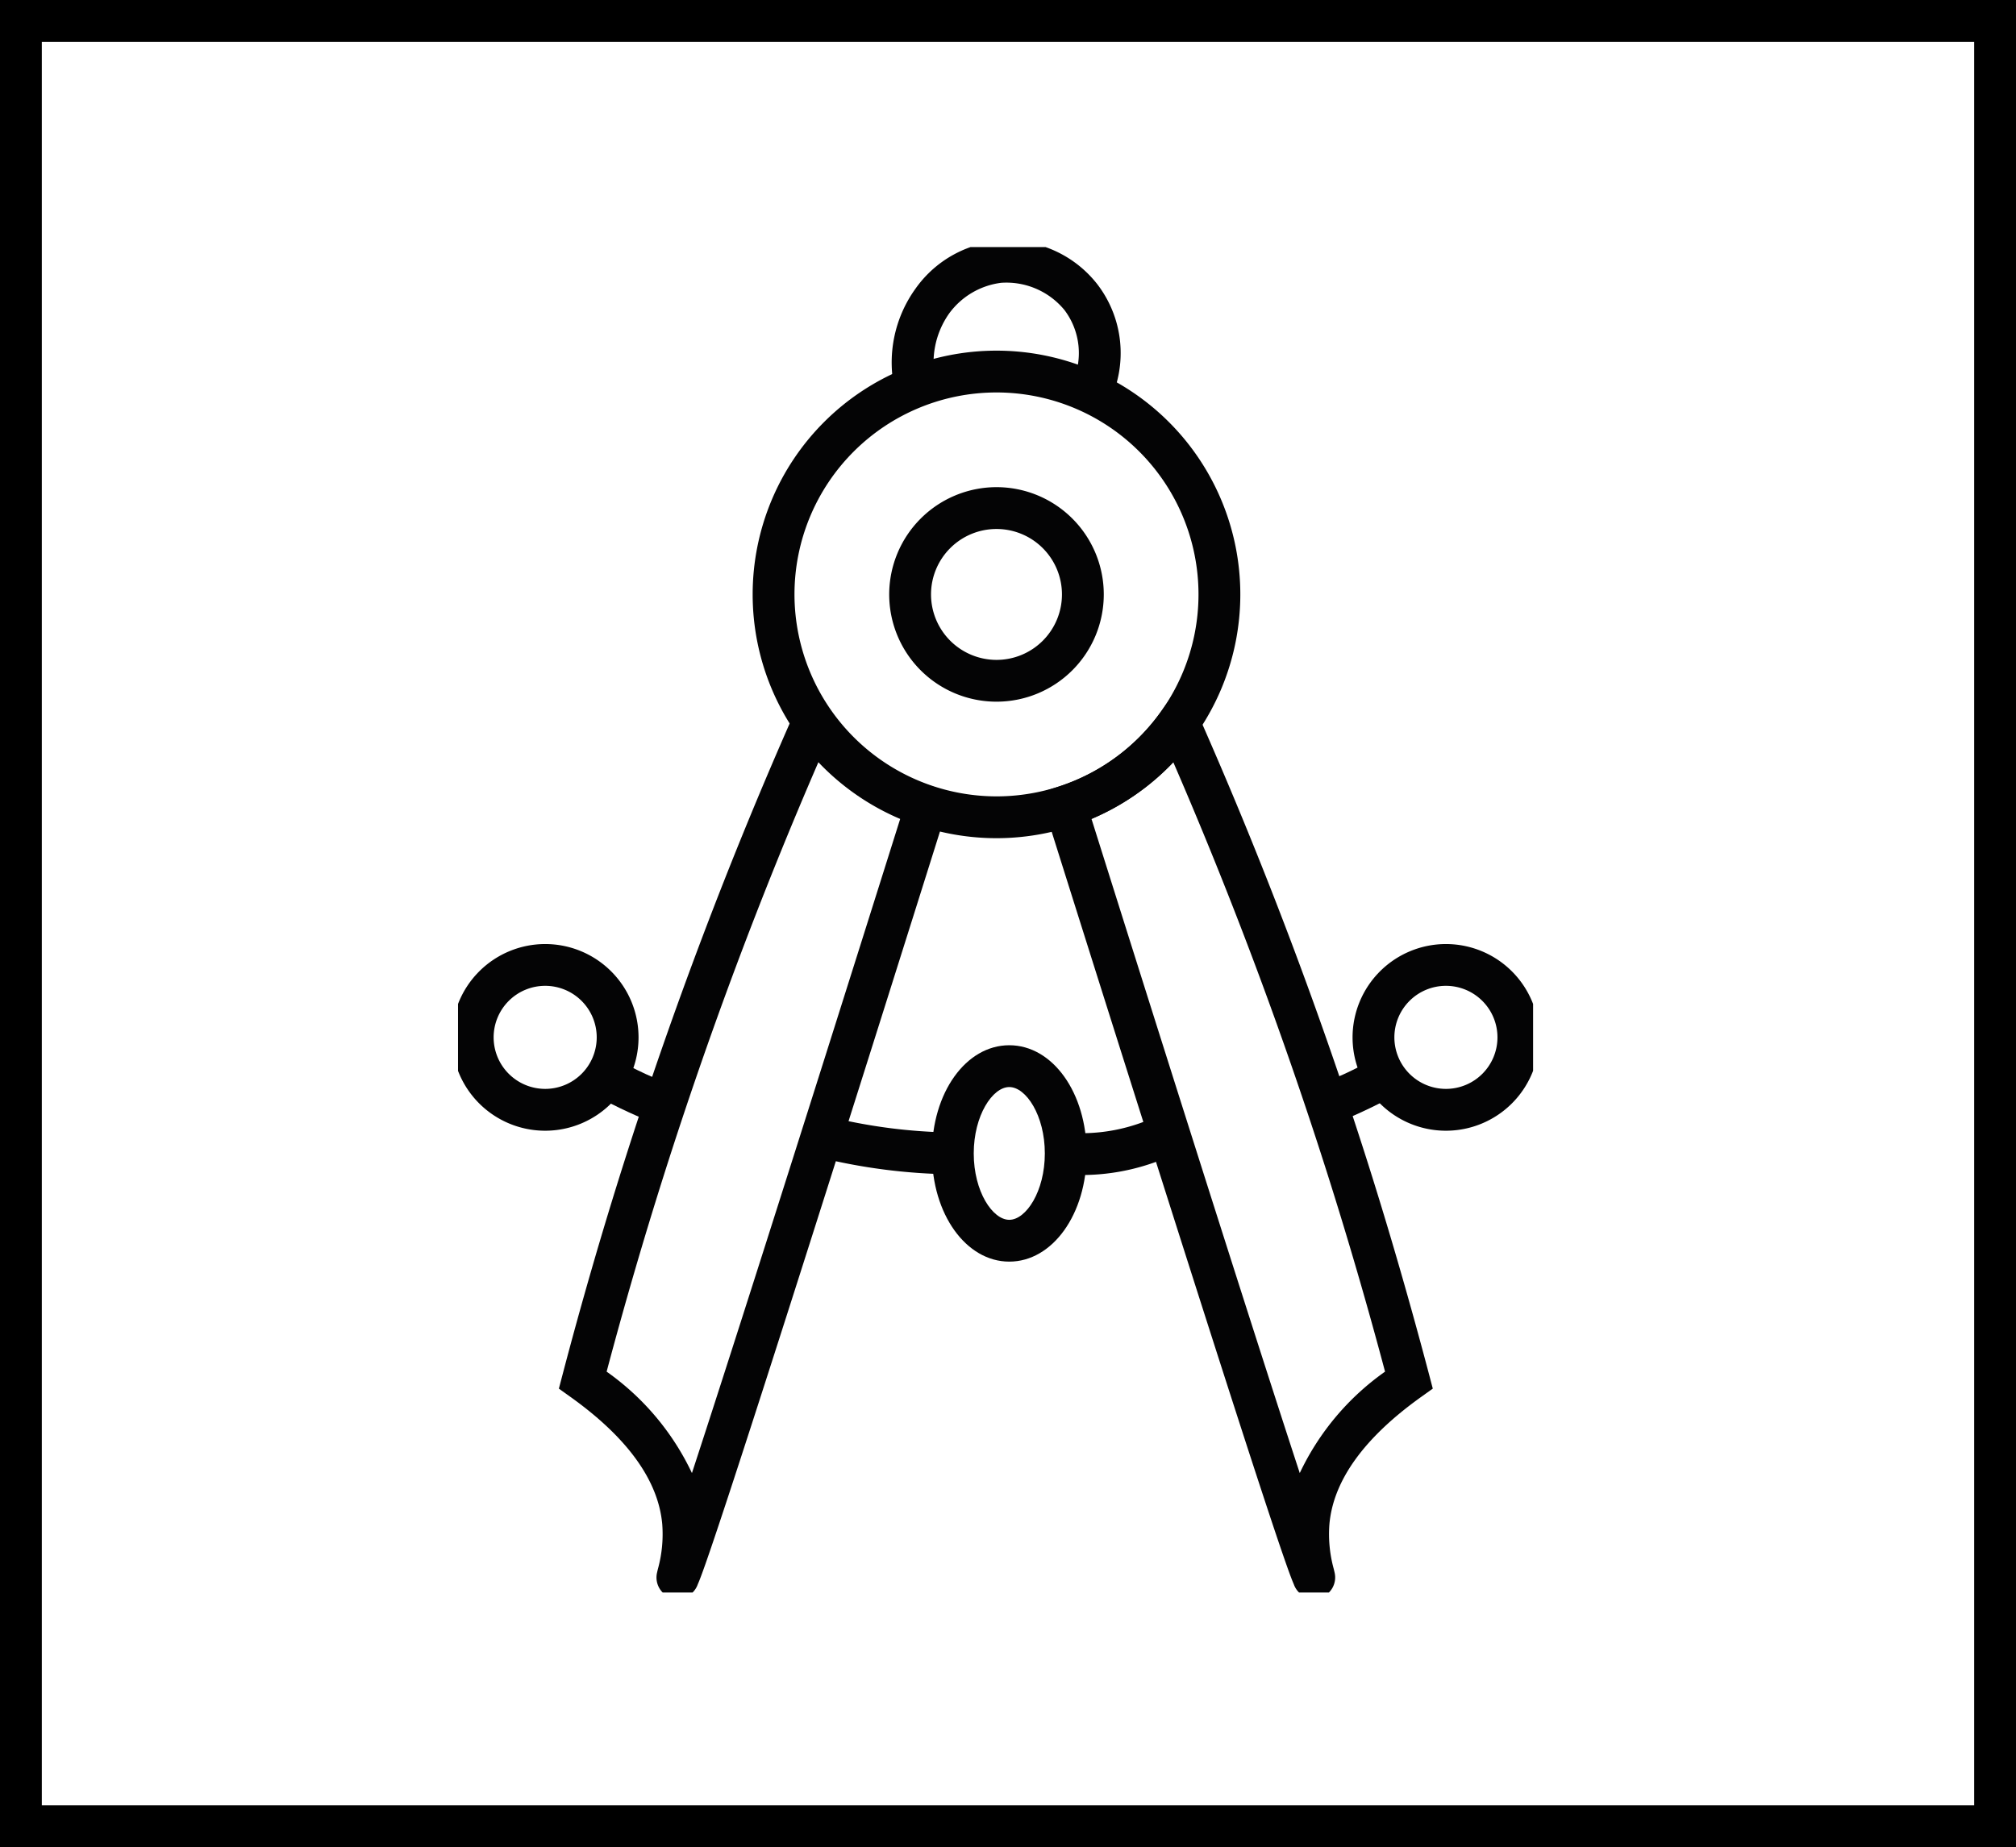
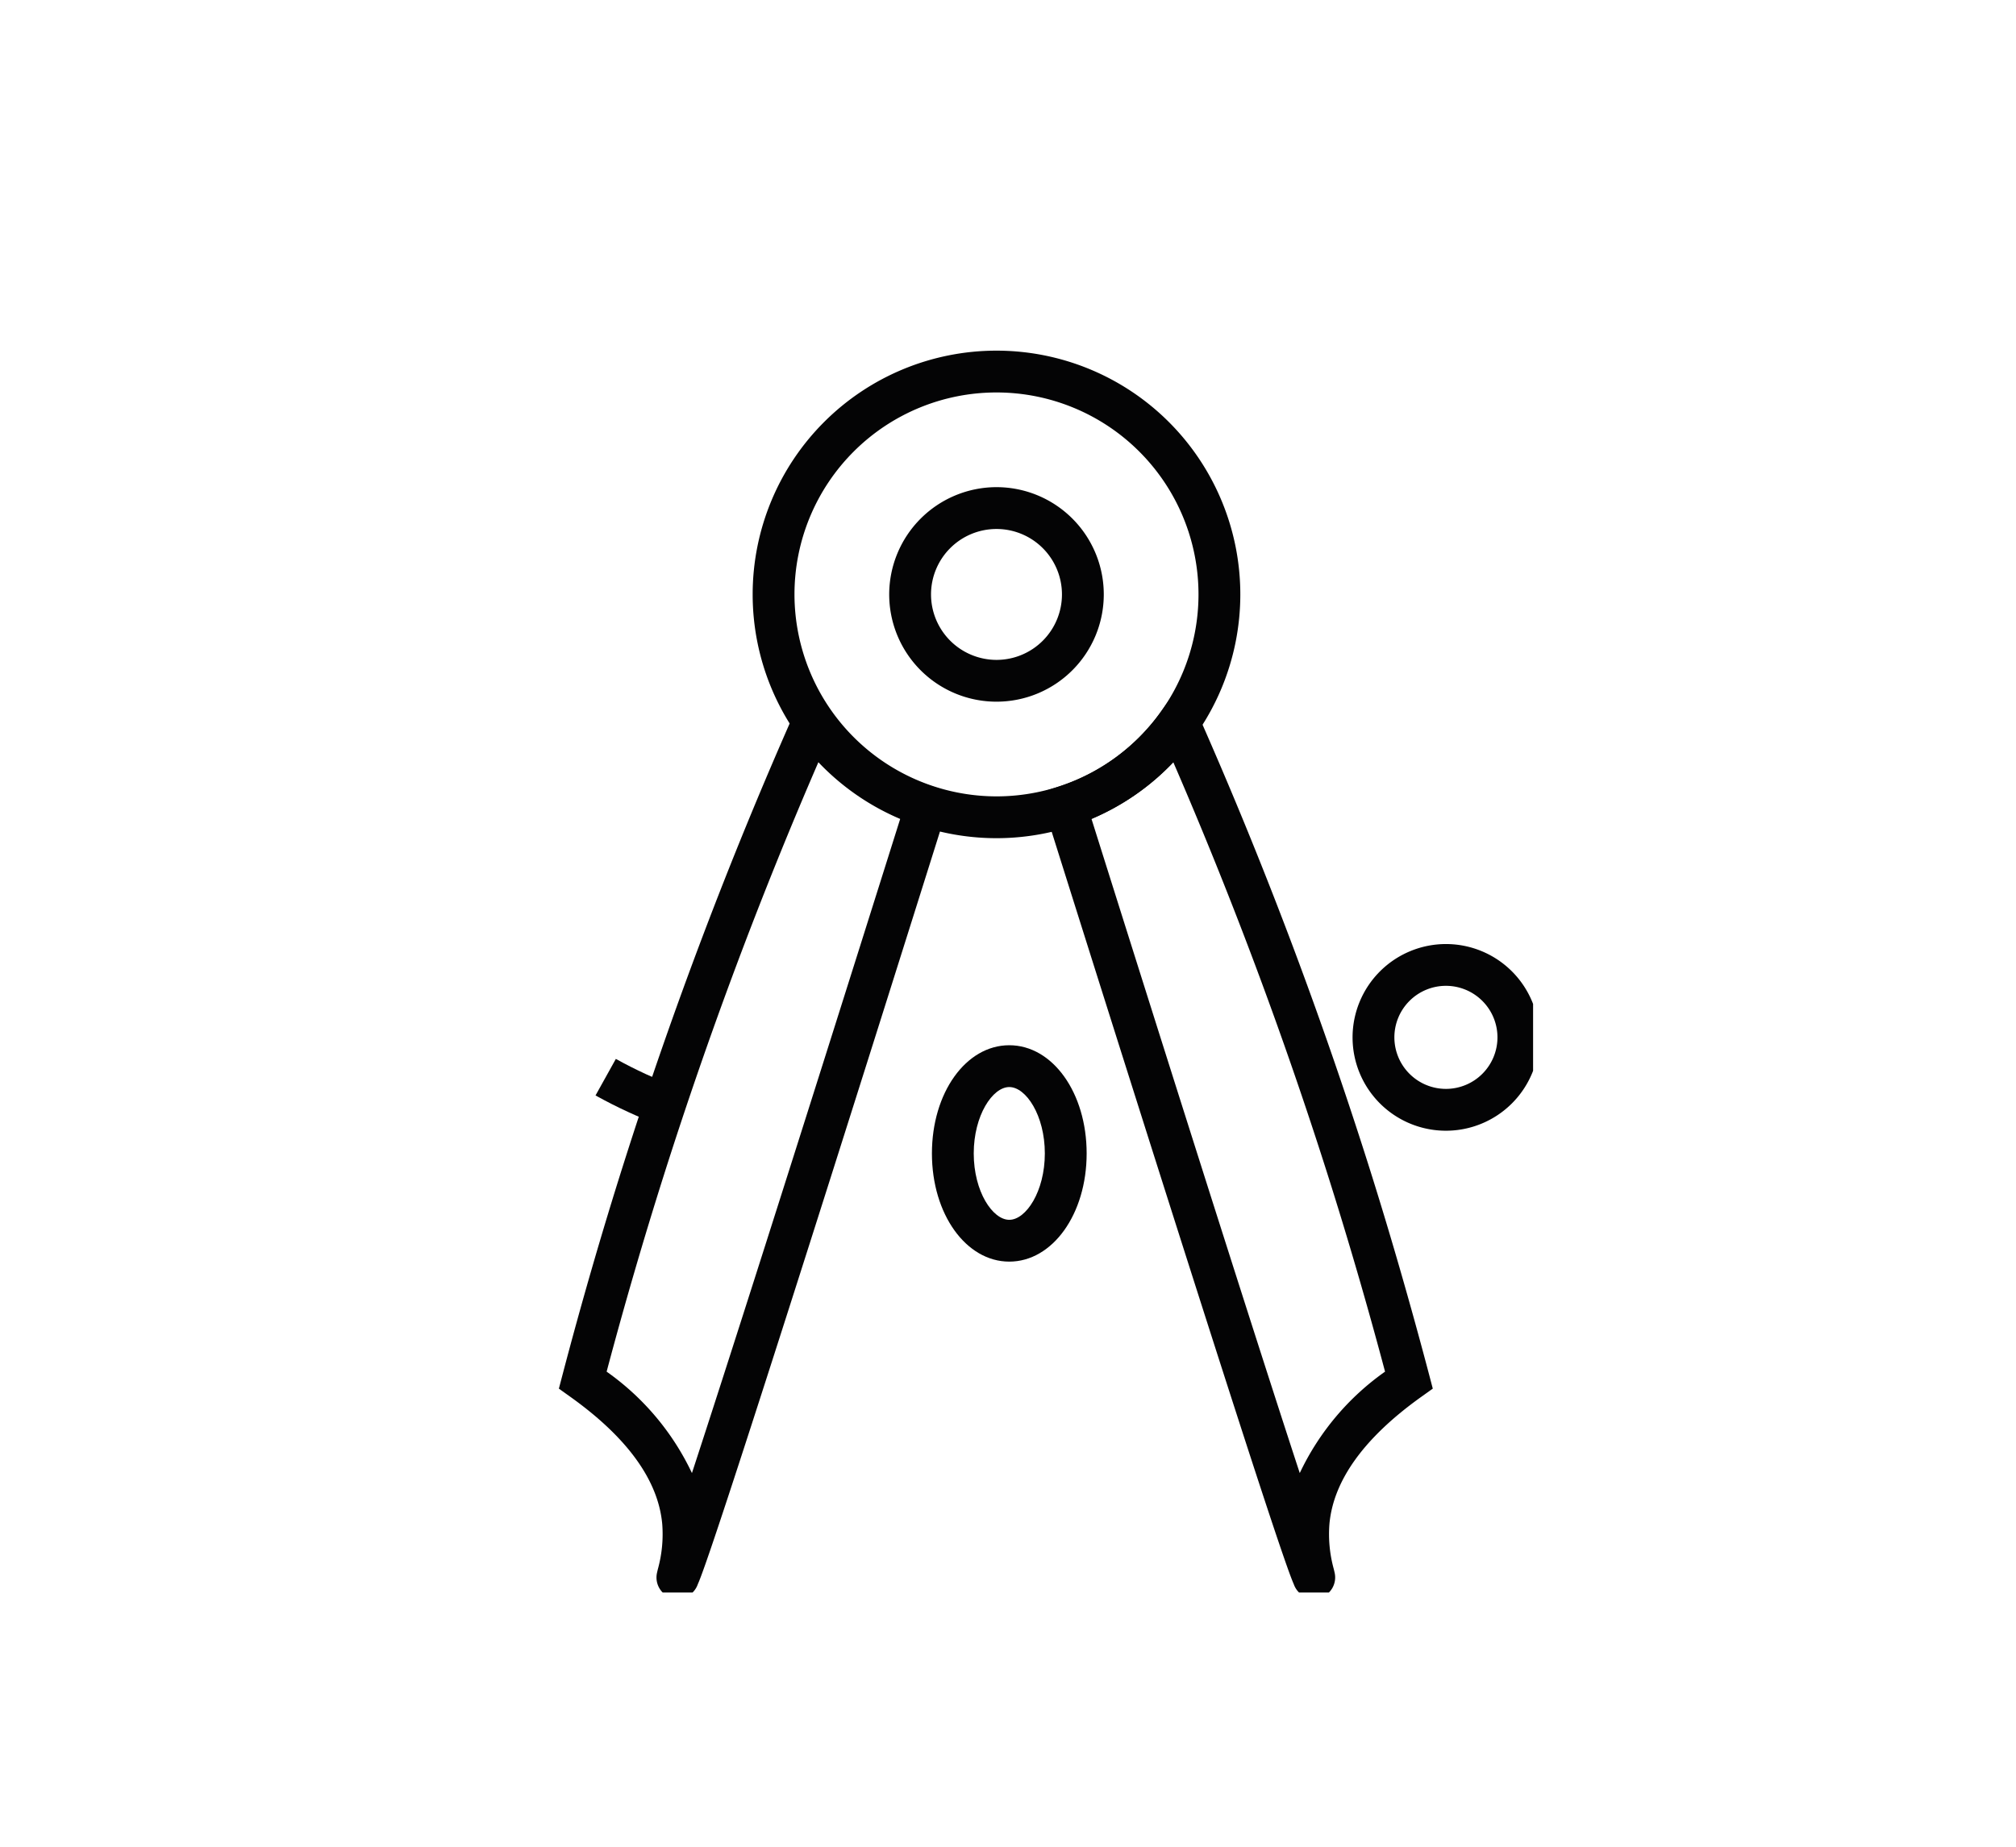
<svg xmlns="http://www.w3.org/2000/svg" width="96.415" height="88.361" viewBox="0 0 96.415 88.361">
  <defs>
    <clipPath id="a">
      <rect width="51.415" height="64.361" fill="none" stroke="#707070" stroke-width="2" />
    </clipPath>
  </defs>
  <g transform="translate(-181 -908)">
-     <path d="M2,2V86.361H94.415V2H2M0,0H96.415V88.361H0Z" transform="translate(181 908)" />
    <g transform="translate(202.905 919.819)">
      <g transform="translate(0 0)" clip-path="url(#a)">
        <path d="M46.927,30.326l.715,1.615a209.945,209.945,0,0,1,8.112,21.422C56.814,56.706,57.8,60.13,58.7,63.538l.175.666-.56.4c-2.719,1.945-4.194,3.988-4.383,6.074a6.26,6.26,0,0,0,.2,2.128c.019.076.034.136.046.193a1.019,1.019,0,0,1-.686,1.21l-.143.044H53.2a1.029,1.029,0,0,1-.973-.694c-.04-.089-.088-.21-.149-.371-.115-.306-.273-.755-.484-1.372-.44-1.291-1.107-3.317-1.982-6.024C47.643,59.7,44.53,49.9,40.36,36.649l-.3-.942L41,35.4a9.684,9.684,0,0,0,4.908-3.63Zm9.665,33.066c-.84-3.16-1.763-6.327-2.745-9.425a207.954,207.954,0,0,0-7.382-19.728,11.674,11.674,0,0,1-3.912,2.713c5.437,17.269,8.4,26.535,9.96,31.292A12.436,12.436,0,0,1,56.592,63.392Z" transform="translate(-12.257 -9.596)" fill="#040405" />
        <path d="M19.288,30.326l1.017,1.443a9.684,9.684,0,0,0,4.908,3.63l.938.308-.3.942C21.684,49.9,18.572,59.7,16.6,65.793c-.875,2.707-1.542,4.733-1.982,6.024-.211.618-.369,1.067-.484,1.372-.061.161-.109.283-.149.371a1.029,1.029,0,0,1-.973.694h-.152l-.146-.045A1.018,1.018,0,0,1,12.037,73c.012-.057.027-.117.046-.193a6.259,6.259,0,0,0,.2-2.128c-.19-2.086-1.664-4.13-4.383-6.074l-.56-.4.175-.666C8.41,60.13,9.4,56.706,10.462,53.362A209.946,209.946,0,0,1,18.574,31.94Zm4.375,6.626a11.674,11.674,0,0,1-3.912-2.713,207.959,207.959,0,0,0-7.382,19.728c-.983,3.1-1.905,6.265-2.745,9.425a12.435,12.435,0,0,1,4.08,4.852C15.261,63.487,18.226,54.22,23.663,36.952Z" transform="translate(-2.517 -9.596)" fill="#040405" />
        <path d="M34.872,16.752a5.131,5.131,0,1,1-5.131,5.131A5.137,5.137,0,0,1,34.872,16.752Zm0,8.263a3.131,3.131,0,1,0-3.131-3.131A3.135,3.135,0,0,0,34.872,25.015Z" transform="translate(-9.12 -5.267)" fill="#040405" />
        <path d="M10.661-1A11.661,11.661,0,0,1,22.322,10.661,11.661,11.661,0,0,1,10.661,22.322,11.661,11.661,0,0,1-1,10.661,11.661,11.661,0,0,1,10.661-1Zm0,21.322A9.661,9.661,0,1,0,1,10.661,9.672,9.672,0,0,0,10.661,20.322Z" transform="translate(15.091 5.955)" fill="#040405" />
-         <path d="M4.465,47.826A4.465,4.465,0,1,1,0,52.291,4.47,4.47,0,0,1,4.465,47.826Zm0,6.929A2.465,2.465,0,1,0,2,52.291,2.467,2.467,0,0,0,4.465,54.755Z" transform="translate(-0.297 -14.485)" fill="#040405" />
        <path d="M65.714,47.826a4.465,4.465,0,1,1-4.465,4.465A4.47,4.47,0,0,1,65.714,47.826Zm0,6.929a2.465,2.465,0,1,0-2.465-2.465A2.467,2.467,0,0,0,65.714,54.755Z" transform="translate(-18.468 -14.485)" fill="#040405" />
-         <path d="M40.346,7.676l-1.813-.843a3.414,3.414,0,0,0-.36-3.527,3.6,3.6,0,0,0-3.019-1.3A3.643,3.643,0,0,0,32.66,3.475a4.078,4.078,0,0,0-.639,3.272l-1.944.47a6.042,6.042,0,0,1,.982-4.94,5.415,5.415,0,0,1,8.7-.186A5.408,5.408,0,0,1,40.346,7.676Z" transform="translate(-9.173 -0.297)" fill="#040405" />
        <path d="M2.7-1c2.073,0,3.7,2.273,3.7,5.176S4.769,9.351,2.7,9.351-1,7.078-1,4.176.624-1,2.7-1Zm0,8.351c.8,0,1.7-1.358,1.7-3.176S3.5,1,2.7,1,1,2.358,1,4.176,1.9,7.351,2.7,7.351Z" transform="translate(23.664 39.182)" fill="#040405" />
-         <path d="M30.991,62.305a27.876,27.876,0,0,1-6.5-.84l.488-1.94a25.876,25.876,0,0,0,6.035.779Z" transform="translate(-7.338 -17.948)" fill="#040405" />
        <path d="M12.508,58.714c-.463-.178-.929-.375-1.386-.586-.535-.246-1.062-.514-1.567-.794l.972-1.748c.461.256.943.5,1.432.726.418.193.844.373,1.267.535Z" transform="translate(-2.979 -16.75)" fill="#040405" />
-         <path d="M59.322,58.714,58.6,56.848c.423-.163.849-.343,1.267-.535.489-.226.971-.47,1.432-.726l.972,1.748c-.5.281-1.032.548-1.567.794C60.251,58.339,59.785,58.536,59.322,58.714Z" transform="translate(-17.493 -16.75)" fill="#040405" />
-         <path d="M42.076,62.277q-.422,0-.843-.034l.162-1.993a8.388,8.388,0,0,0,4.417-.85l.889,1.792a10.385,10.385,0,0,1-4.626,1.086Z" transform="translate(-12.257 -17.888)" fill="#040405" />
+         <path d="M59.322,58.714,58.6,56.848l.972,1.748c-.5.281-1.032.548-1.567.794C60.251,58.339,59.785,58.536,59.322,58.714Z" transform="translate(-17.493 -16.75)" fill="#040405" />
      </g>
    </g>
  </g>
</svg>